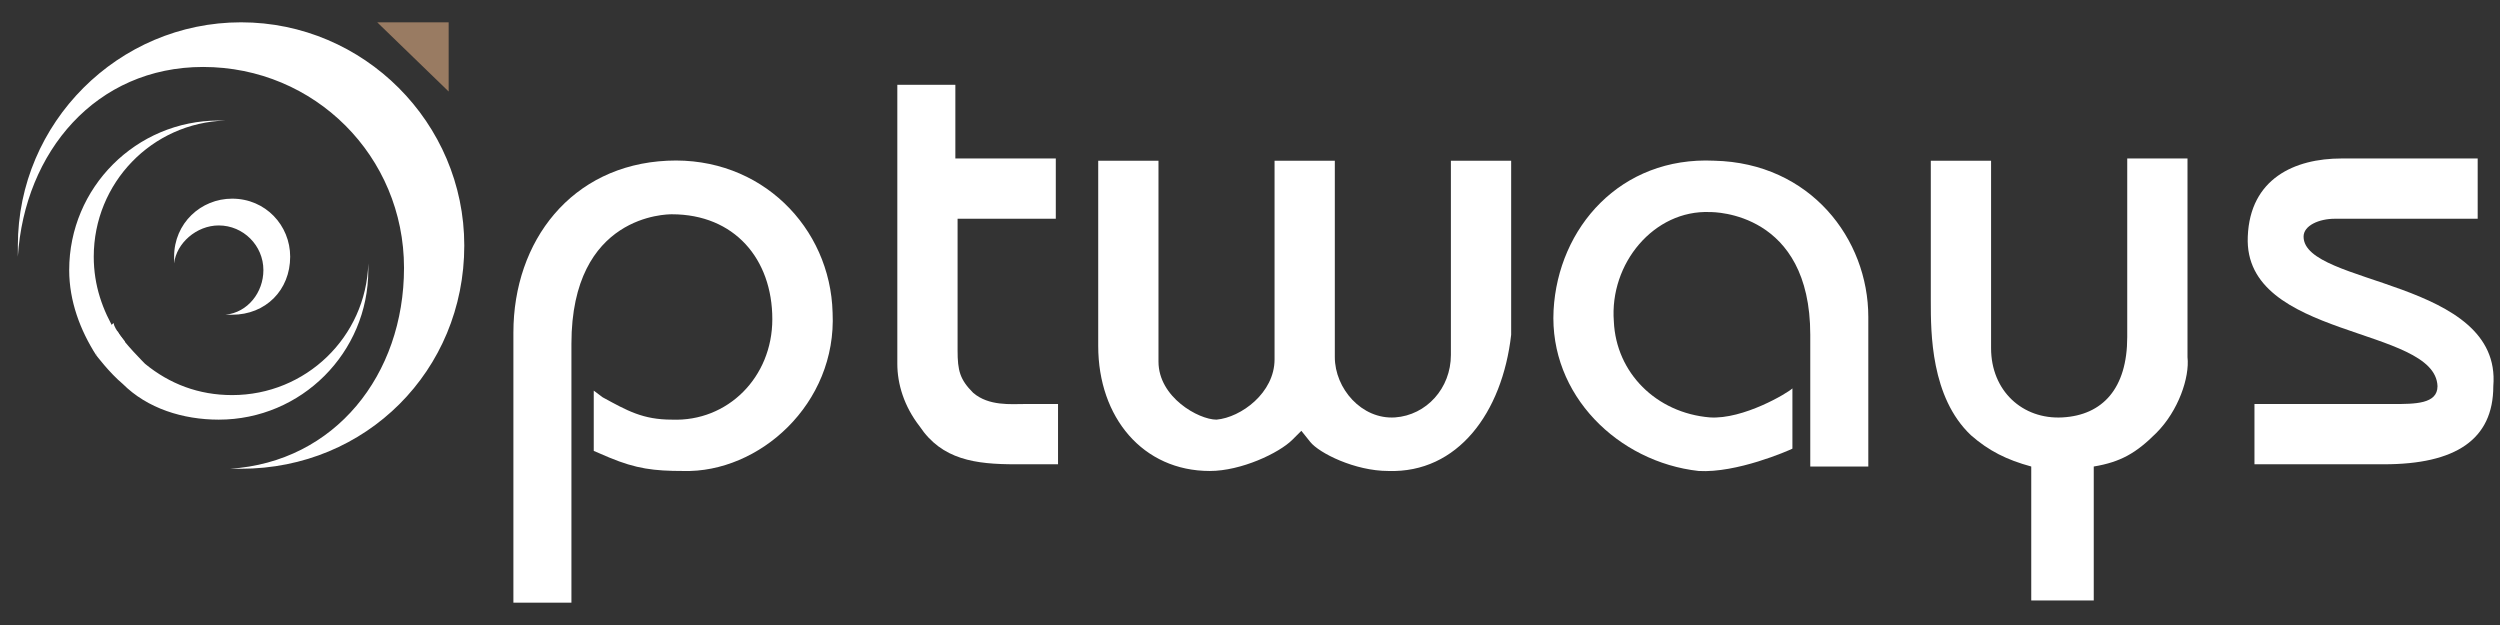
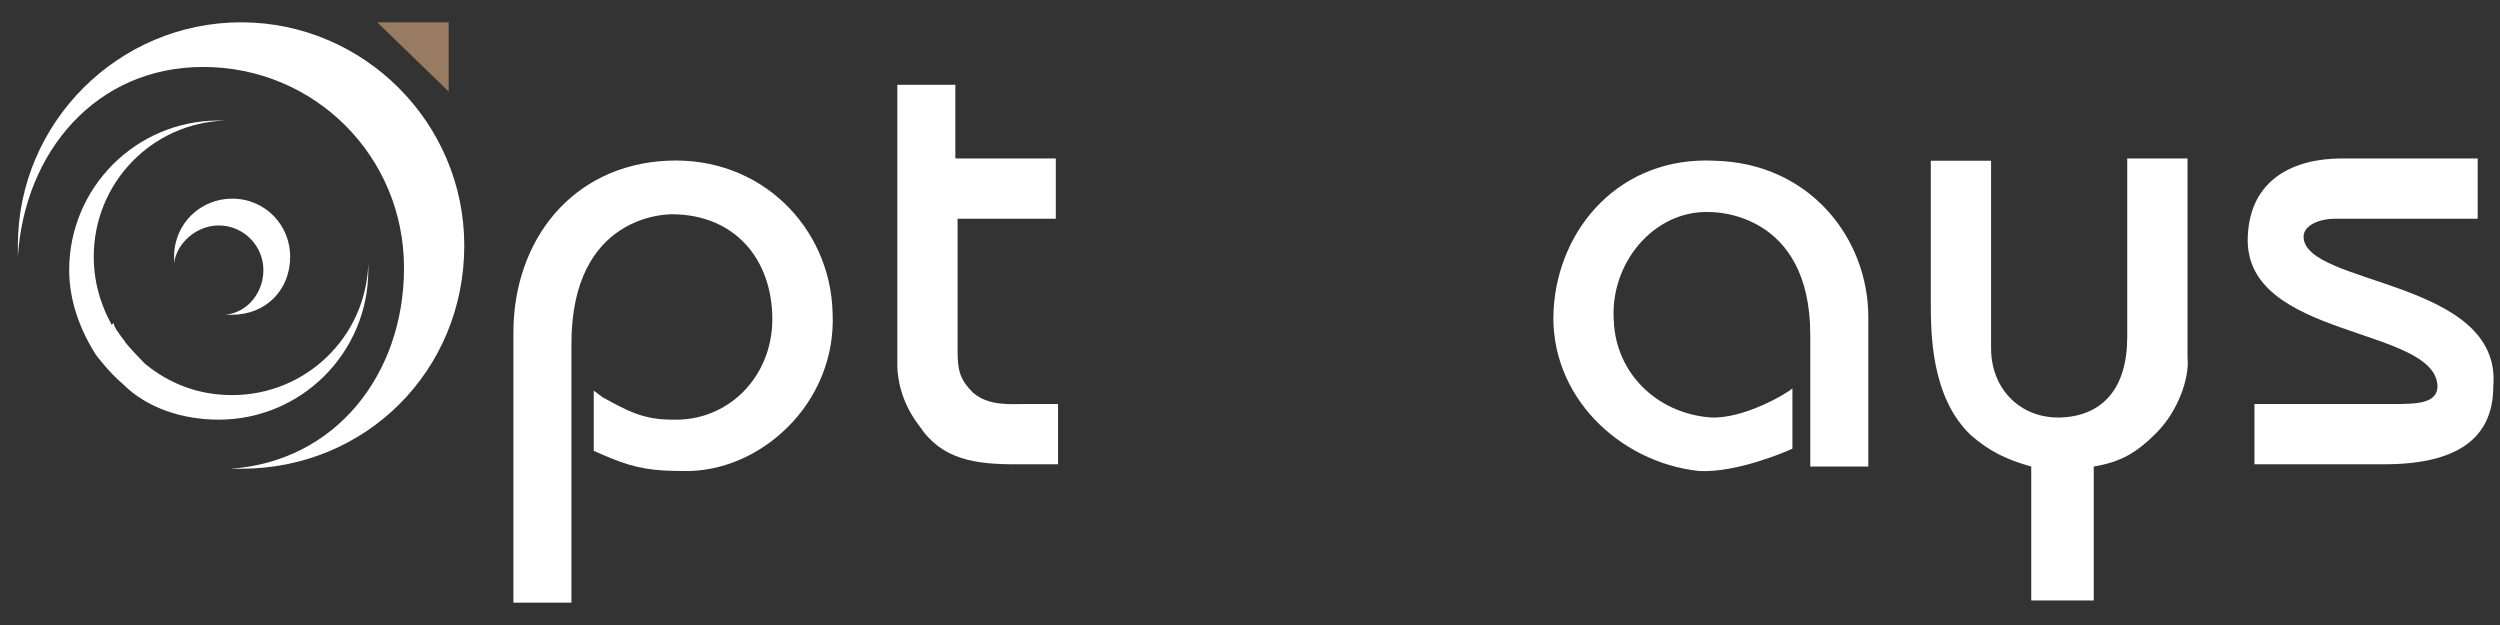
<svg xmlns="http://www.w3.org/2000/svg" id="Layer_1" x="0px" y="0px" viewBox="0 0 112 28" style="enable-background:new 0 0 112 28;" xml:space="preserve">
  <rect x="0" y="0" width="112" height="28" fill="#333333" stroke="none" />
  <style type="text/css">	.st0{fill:#FFFFFF;}	.st1{fill:#997B62;}	.st2{fill-rule:evenodd;clip-rule:evenodd;fill:#FFFFFF;}</style>
  <g>
    <g>
      <path class="st0" d="M30.6,21.1c-1.3,0-2.1-0.1-3.3-0.6l-0.7-0.3v-2.7l0.4,0.3c1.1,0.6,1.8,1,3.1,1c2.5,0.1,4.5-1.9,4.5-4.5   c0-2.7-1.7-4.7-4.5-4.7c-0.2,0-4.5,0-4.5,5.8V27H23V14.9c0-4.1,2.6-7.5,6.9-7.7c4.2-0.2,7.3,3,7.4,6.8   C37.5,18.1,34,21.2,30.6,21.1z" />
      <path class="st0" d="M45.5,20.8c-1.8,0-3.3-0.2-4.3-1.7c-0.7-0.9-1-1.9-1-2.8V3.8h2.6v3.3h4.5v2.7h-4.4v5.9c0,0.9,0.1,1.3,0.7,1.9   c0.7,0.6,1.7,0.5,2.3,0.5h1.5v2.7C47.4,20.8,45.5,20.8,45.5,20.8z" />
-       <path class="st0" d="M62.2,21.1c-1.5,0-3.1-0.8-3.5-1.3l-0.4-0.5l-0.4,0.4c-0.6,0.6-2.3,1.4-3.7,1.4c-3,0-5-2.4-5-5.6V7.2h2.7v9   c0,1.6,1.8,2.6,2.6,2.6c1.1-0.1,2.6-1.2,2.6-2.7V7.2h2.7V16c0,1.4,1.2,2.8,2.7,2.7c1.4-0.1,2.5-1.3,2.5-2.8V7.2h2.7V15   C67.3,18.5,65.3,21.2,62.2,21.1z" />
      <path class="st0" d="M81.1,20.8V15c0-5.5-4.3-5.5-4.5-5.5c-2.5-0.1-4.5,2.3-4.3,4.9c0.1,2.3,1.9,4.1,4.3,4.3   c1.5,0.1,3.5-1.1,3.7-1.3v2.7c-0.2,0.1-2.5,1.1-4.2,1c-3.6-0.4-6.7-3.4-6.5-7.2c0.2-3.7,3-6.9,7.2-6.7c4.3,0.1,6.9,3.5,6.9,7v6.7   h-2.6V20.8z" />
      <path class="st0" d="M96.6,19.4c-0.9,0.9-1.6,1.3-2.8,1.5v6H91v-6c-1.1-0.3-1.9-0.7-2.7-1.4c-1.8-1.7-1.8-4.6-1.8-6V7.2h2.7v8.4   c0,1.9,1.4,3.2,3.2,3.1c1.8-0.1,2.9-1.3,2.9-3.6v-8H98V16C98.1,16.9,97.6,18.4,96.6,19.4z" />
      <path class="st0" d="M106.8,20.8H101v-2.7h6.2c1,0,2,0,2-0.8c-0.1-2.7-8.7-2.1-8.5-6.7c0.1-2.6,2.1-3.5,4.2-3.5h6.1v2.7h-6.4   c-0.7,0-1.4,0.3-1.4,0.8c0,2.2,8.9,1.9,8.5,6.7C111.7,19.7,110,20.8,106.8,20.8z" />
    </g>
    <g>
      <g>
        <g>
          <polyline class="st1" points="16.9,1 20.1,1 20.1,4.1     " />
          <path class="st2" d="M10.8,21c-0.2,0-0.3,0-0.5,0c4.7-0.3,7.8-4.2,7.8-9c0-5-4-9-9-9c-4.8,0-8,3.8-8.3,8.5c0-0.2,0-0.3,0-0.5     c0-5.5,4.5-10,10-10s10,4.5,10,10C20.8,16.6,16.4,21,10.8,21L10.8,21z M10.4,14.1c-0.1,0-0.2,0-0.3,0c1-0.1,1.7-1,1.7-2     c0-1.1-0.9-2-2-2c-1,0-1.9,0.8-2,1.7c0-0.1,0-0.2,0-0.3c0-1.5,1.2-2.6,2.6-2.6c1.5,0,2.6,1.2,2.6,2.6C13,13,11.9,14.1,10.4,14.1     L10.4,14.1z M4.3,15.9c0,0,0.8-1.4,1-1s1.2,1.4,1.2,1.4c1.1,0.9,2.4,1.4,3.9,1.4c3.3,0,6-2.6,6.1-5.9c0,0.1,0,0.2,0,0.3     c0,3.7-3,6.7-6.7,6.7l0,0c-1.6,0-3.2-0.5-4.3-1.6C4.9,16.7,4.3,15.9,4.3,15.9z M4.3,15.9c-0.7-1.1-1.2-2.4-1.2-3.8     c0-3.7,3-6.7,6.7-6.7c0.1,0,0.2,0,0.3,0c-3.3,0.1-5.9,2.8-5.9,6.1c0,1.3,0.4,2.4,1,3.4L4.3,15.9z" />
        </g>
      </g>
      <path class="st2" d="M5.6,15.3c0,0-0.5-0.6-0.5-0.8s-0.9,1.2-0.9,1.2l0.4,0.5L5.6,15.3z" />
    </g>
  </g>
</svg>